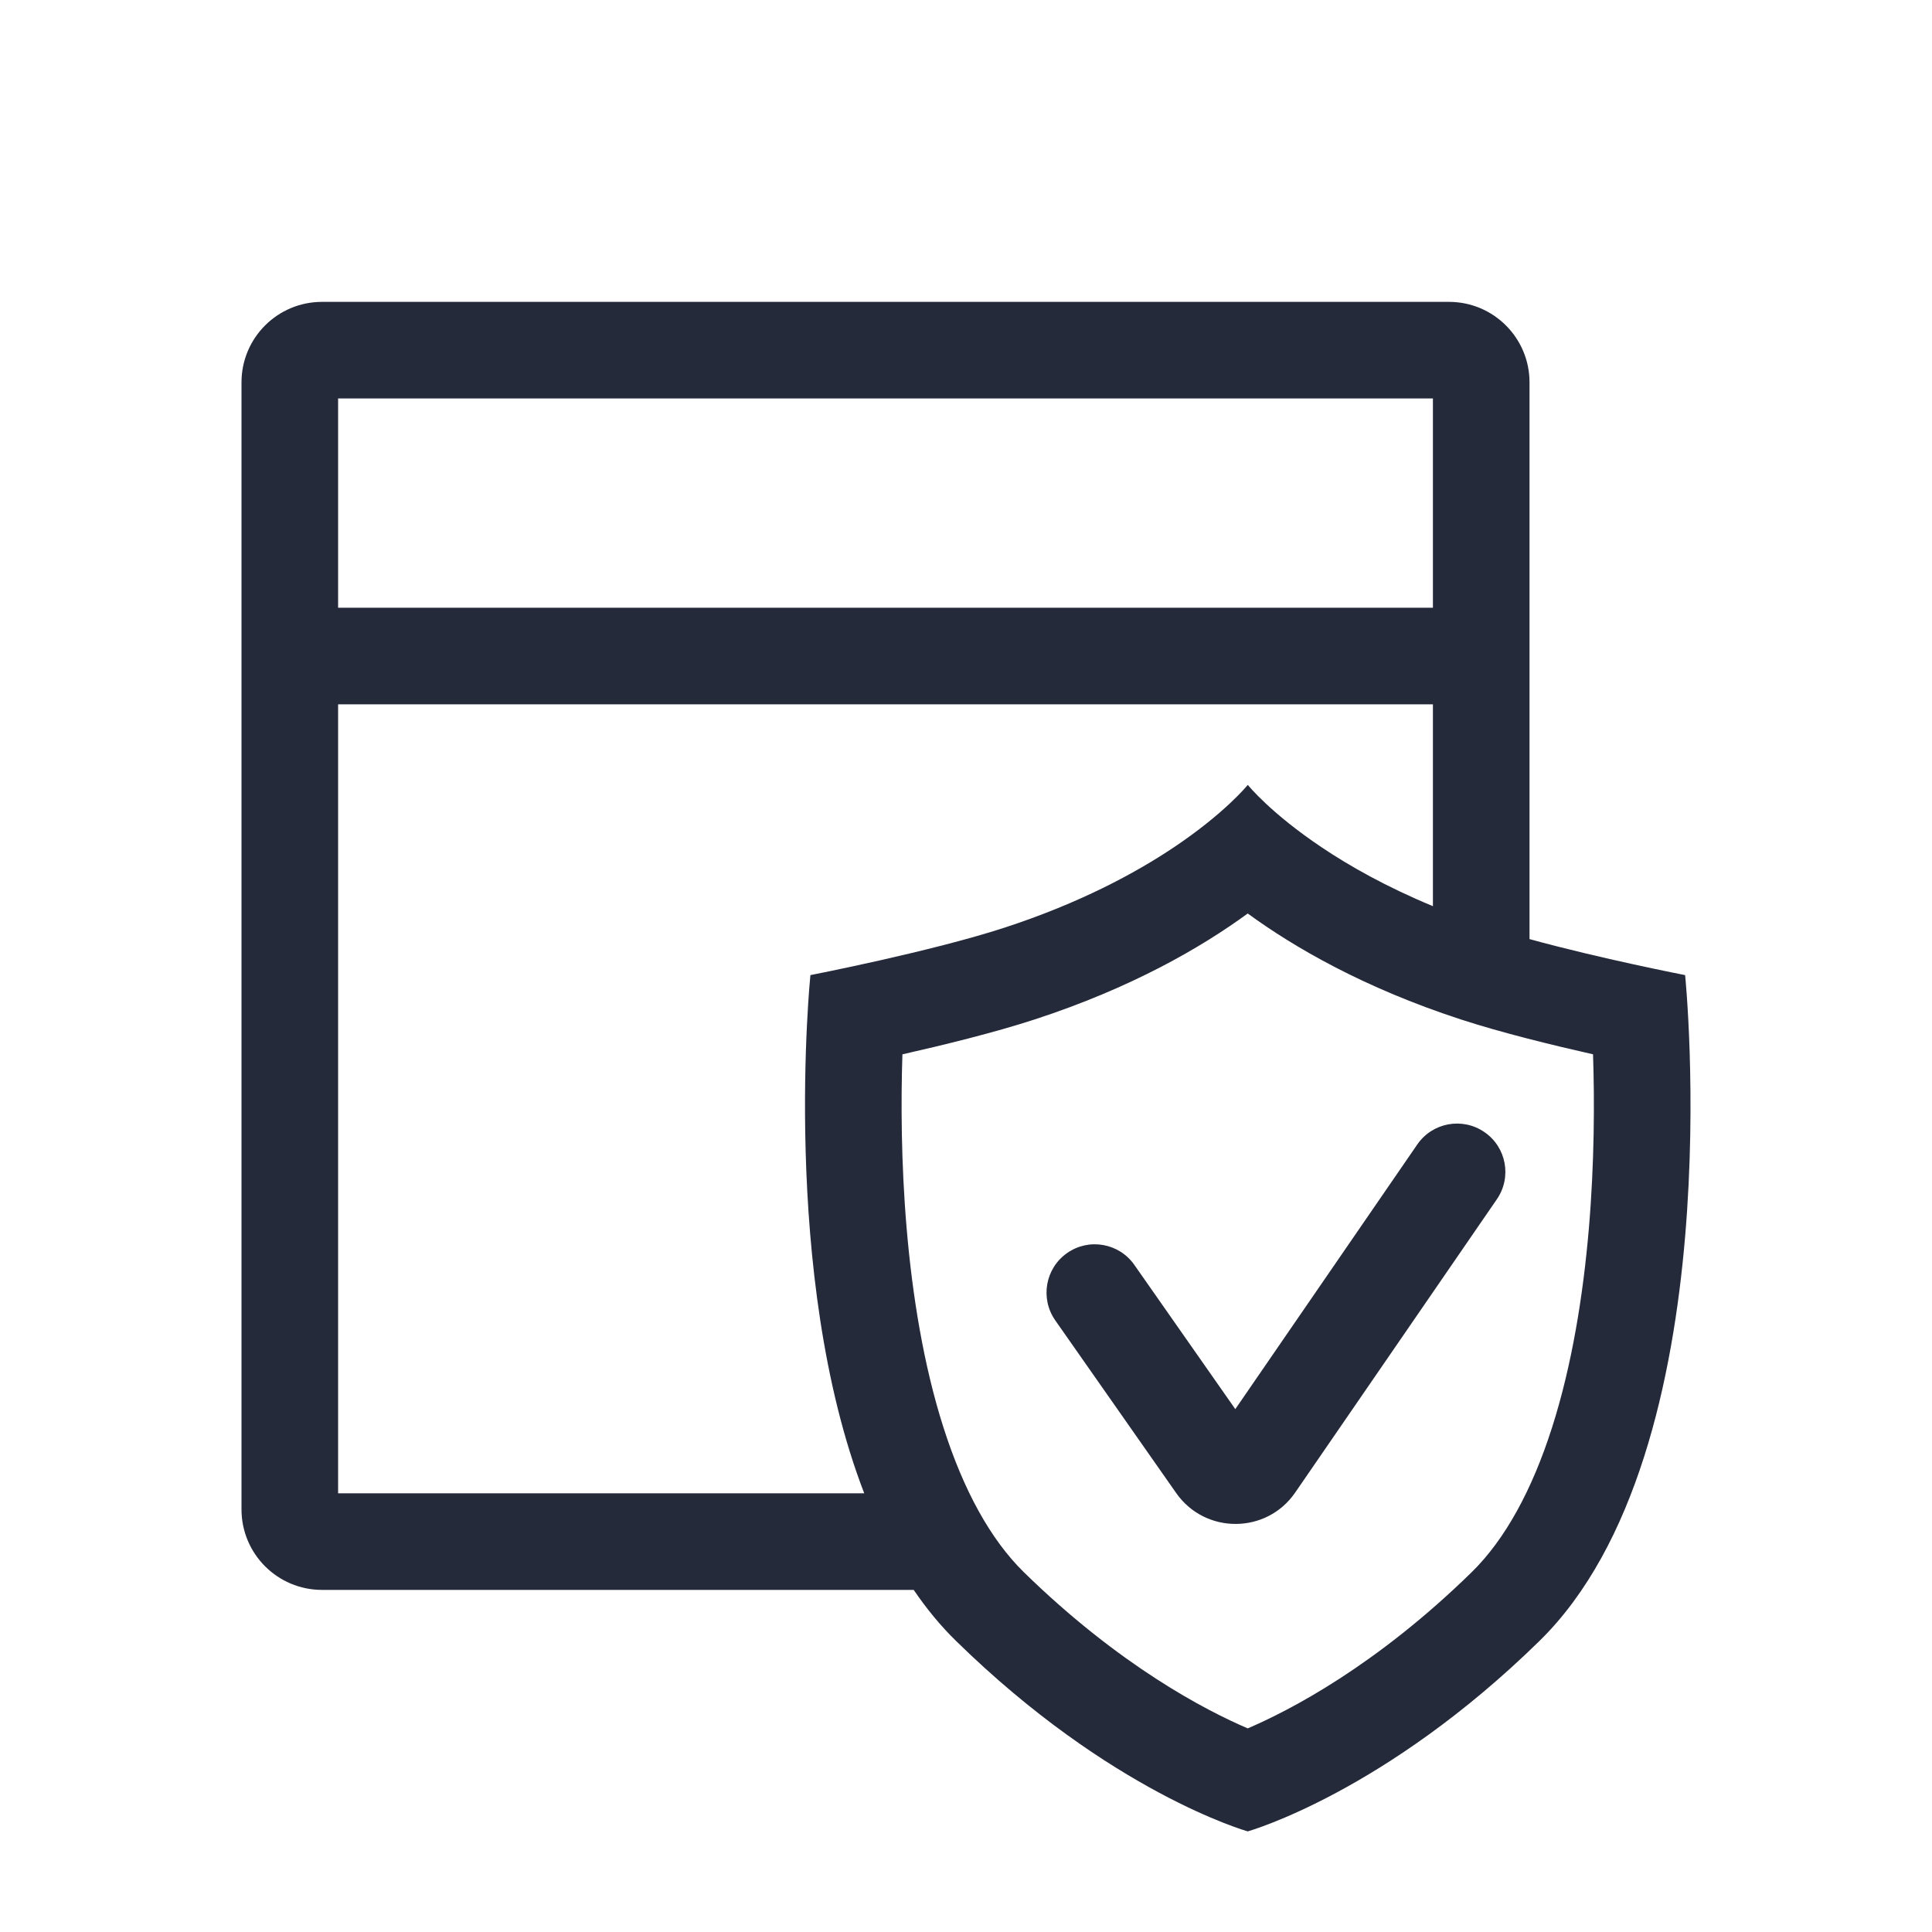
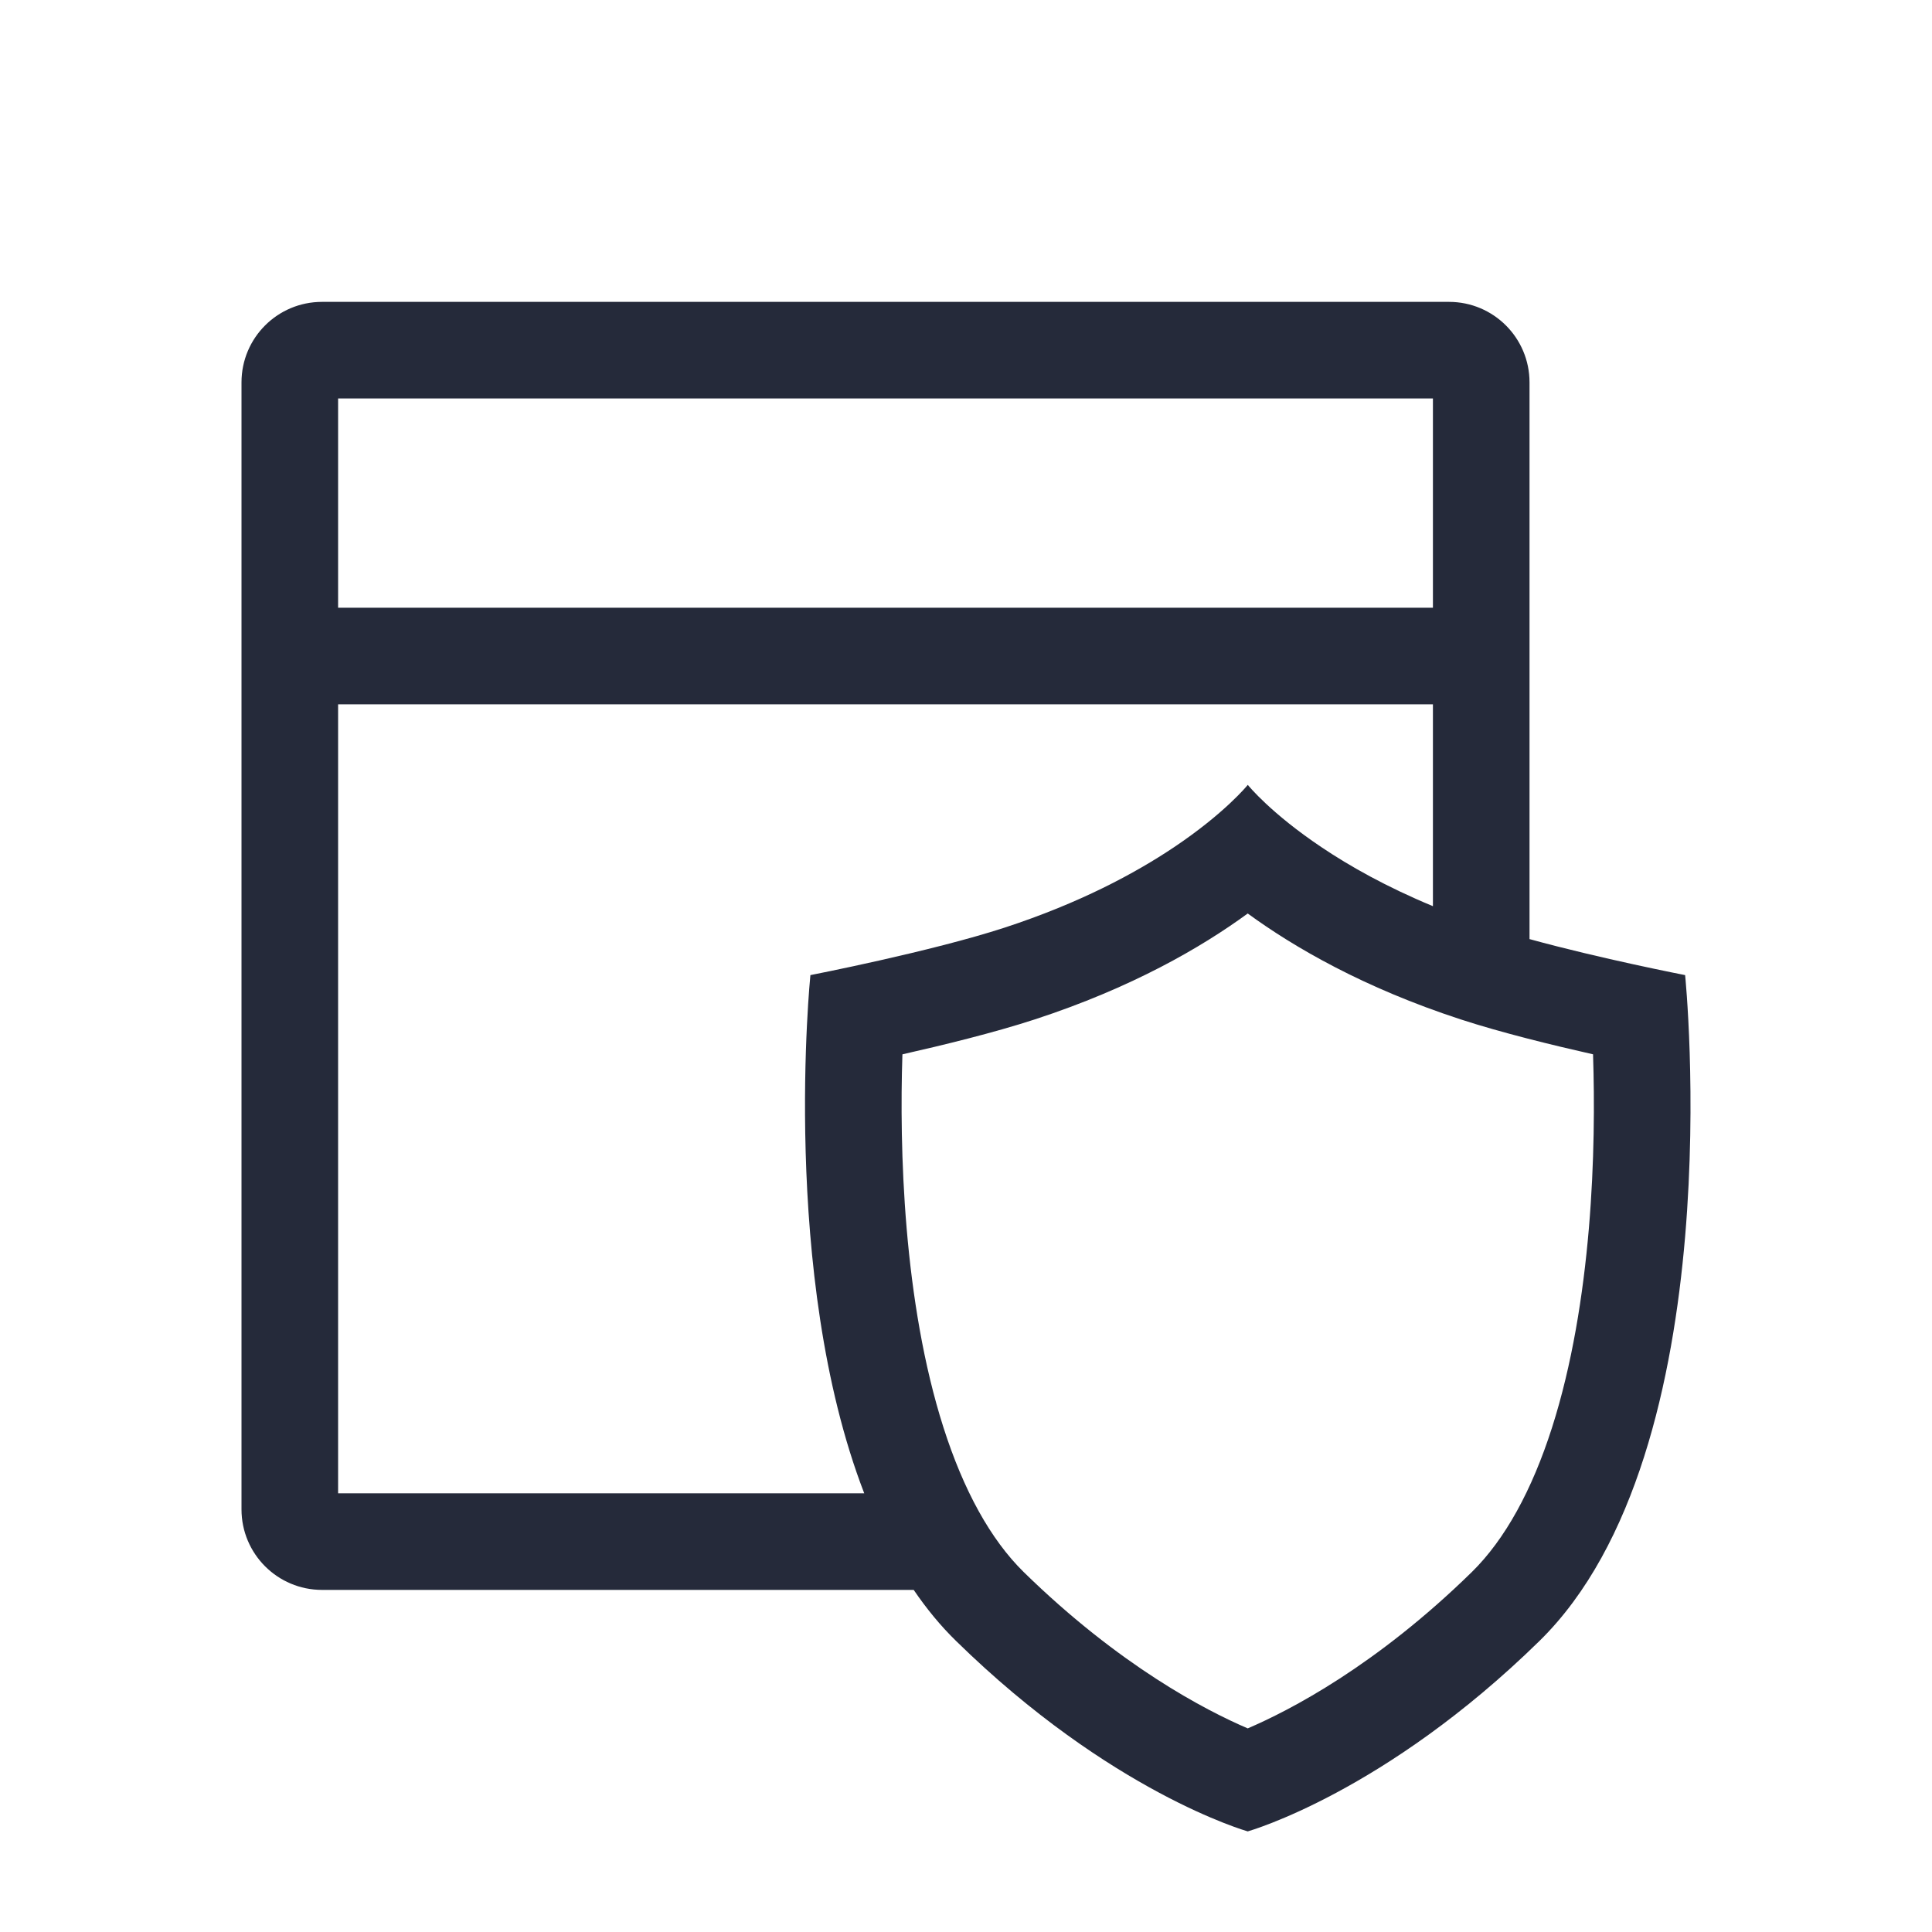
<svg xmlns="http://www.w3.org/2000/svg" width="28" height="28" viewBox="0 0 28 28" fill="none">
-   <path d="M21.513 16.407C21.832 16.625 21.913 17.061 21.694 17.38L18.771 21.631C18.356 22.235 17.466 22.238 17.046 21.638L15.293 19.135C15.072 18.818 15.149 18.382 15.465 18.16C15.782 17.938 16.218 18.015 16.44 18.332L17.903 20.422L20.54 16.587C20.759 16.268 21.195 16.188 21.513 16.407Z" fill="#252A3A" />
  <path fill-rule="evenodd" clip-rule="evenodd" d="M4.667 4.375C4.022 4.375 3.5 4.897 3.5 5.542V21.875C3.5 22.519 4.022 23.042 4.667 23.042H13.242C13.426 23.312 13.63 23.562 13.858 23.784C16.096 25.976 18.058 26.534 18.083 26.542C18.109 26.534 20.07 25.976 22.309 23.784C25.126 21.026 24.422 14.132 24.422 14.132C24.422 14.132 23.194 13.893 22.167 13.61V5.542C22.167 4.897 21.644 4.375 21 4.375H4.667ZM11.745 14.132C11.745 14.132 11.302 18.471 12.525 21.642H4.9V10.208H20.767V13.133C20.092 12.853 19.559 12.552 19.153 12.279C18.419 11.787 18.094 11.388 18.084 11.375C18.073 11.388 17.748 11.787 17.014 12.279C16.451 12.656 15.648 13.088 14.562 13.443C13.493 13.792 11.745 14.132 11.745 14.132ZM4.9 5.775V8.808H20.767V5.775H4.9ZM18.083 25.049C18.69 24.789 19.941 24.143 21.33 22.784C21.812 22.311 22.203 21.598 22.494 20.687C22.782 19.785 22.944 18.776 23.027 17.805C23.109 16.84 23.109 15.949 23.088 15.297L23.088 15.28C22.512 15.15 21.764 14.968 21.17 14.774C19.764 14.315 18.757 13.731 18.083 13.239C17.41 13.731 16.403 14.315 14.997 14.774C14.403 14.968 13.655 15.15 13.079 15.28L13.078 15.297C13.057 15.949 13.058 16.84 13.14 17.805C13.223 18.776 13.385 19.785 13.673 20.687C13.964 21.598 14.355 22.311 14.837 22.784C16.226 24.143 17.476 24.789 18.083 25.049Z" fill="#252A3A" />
</svg>